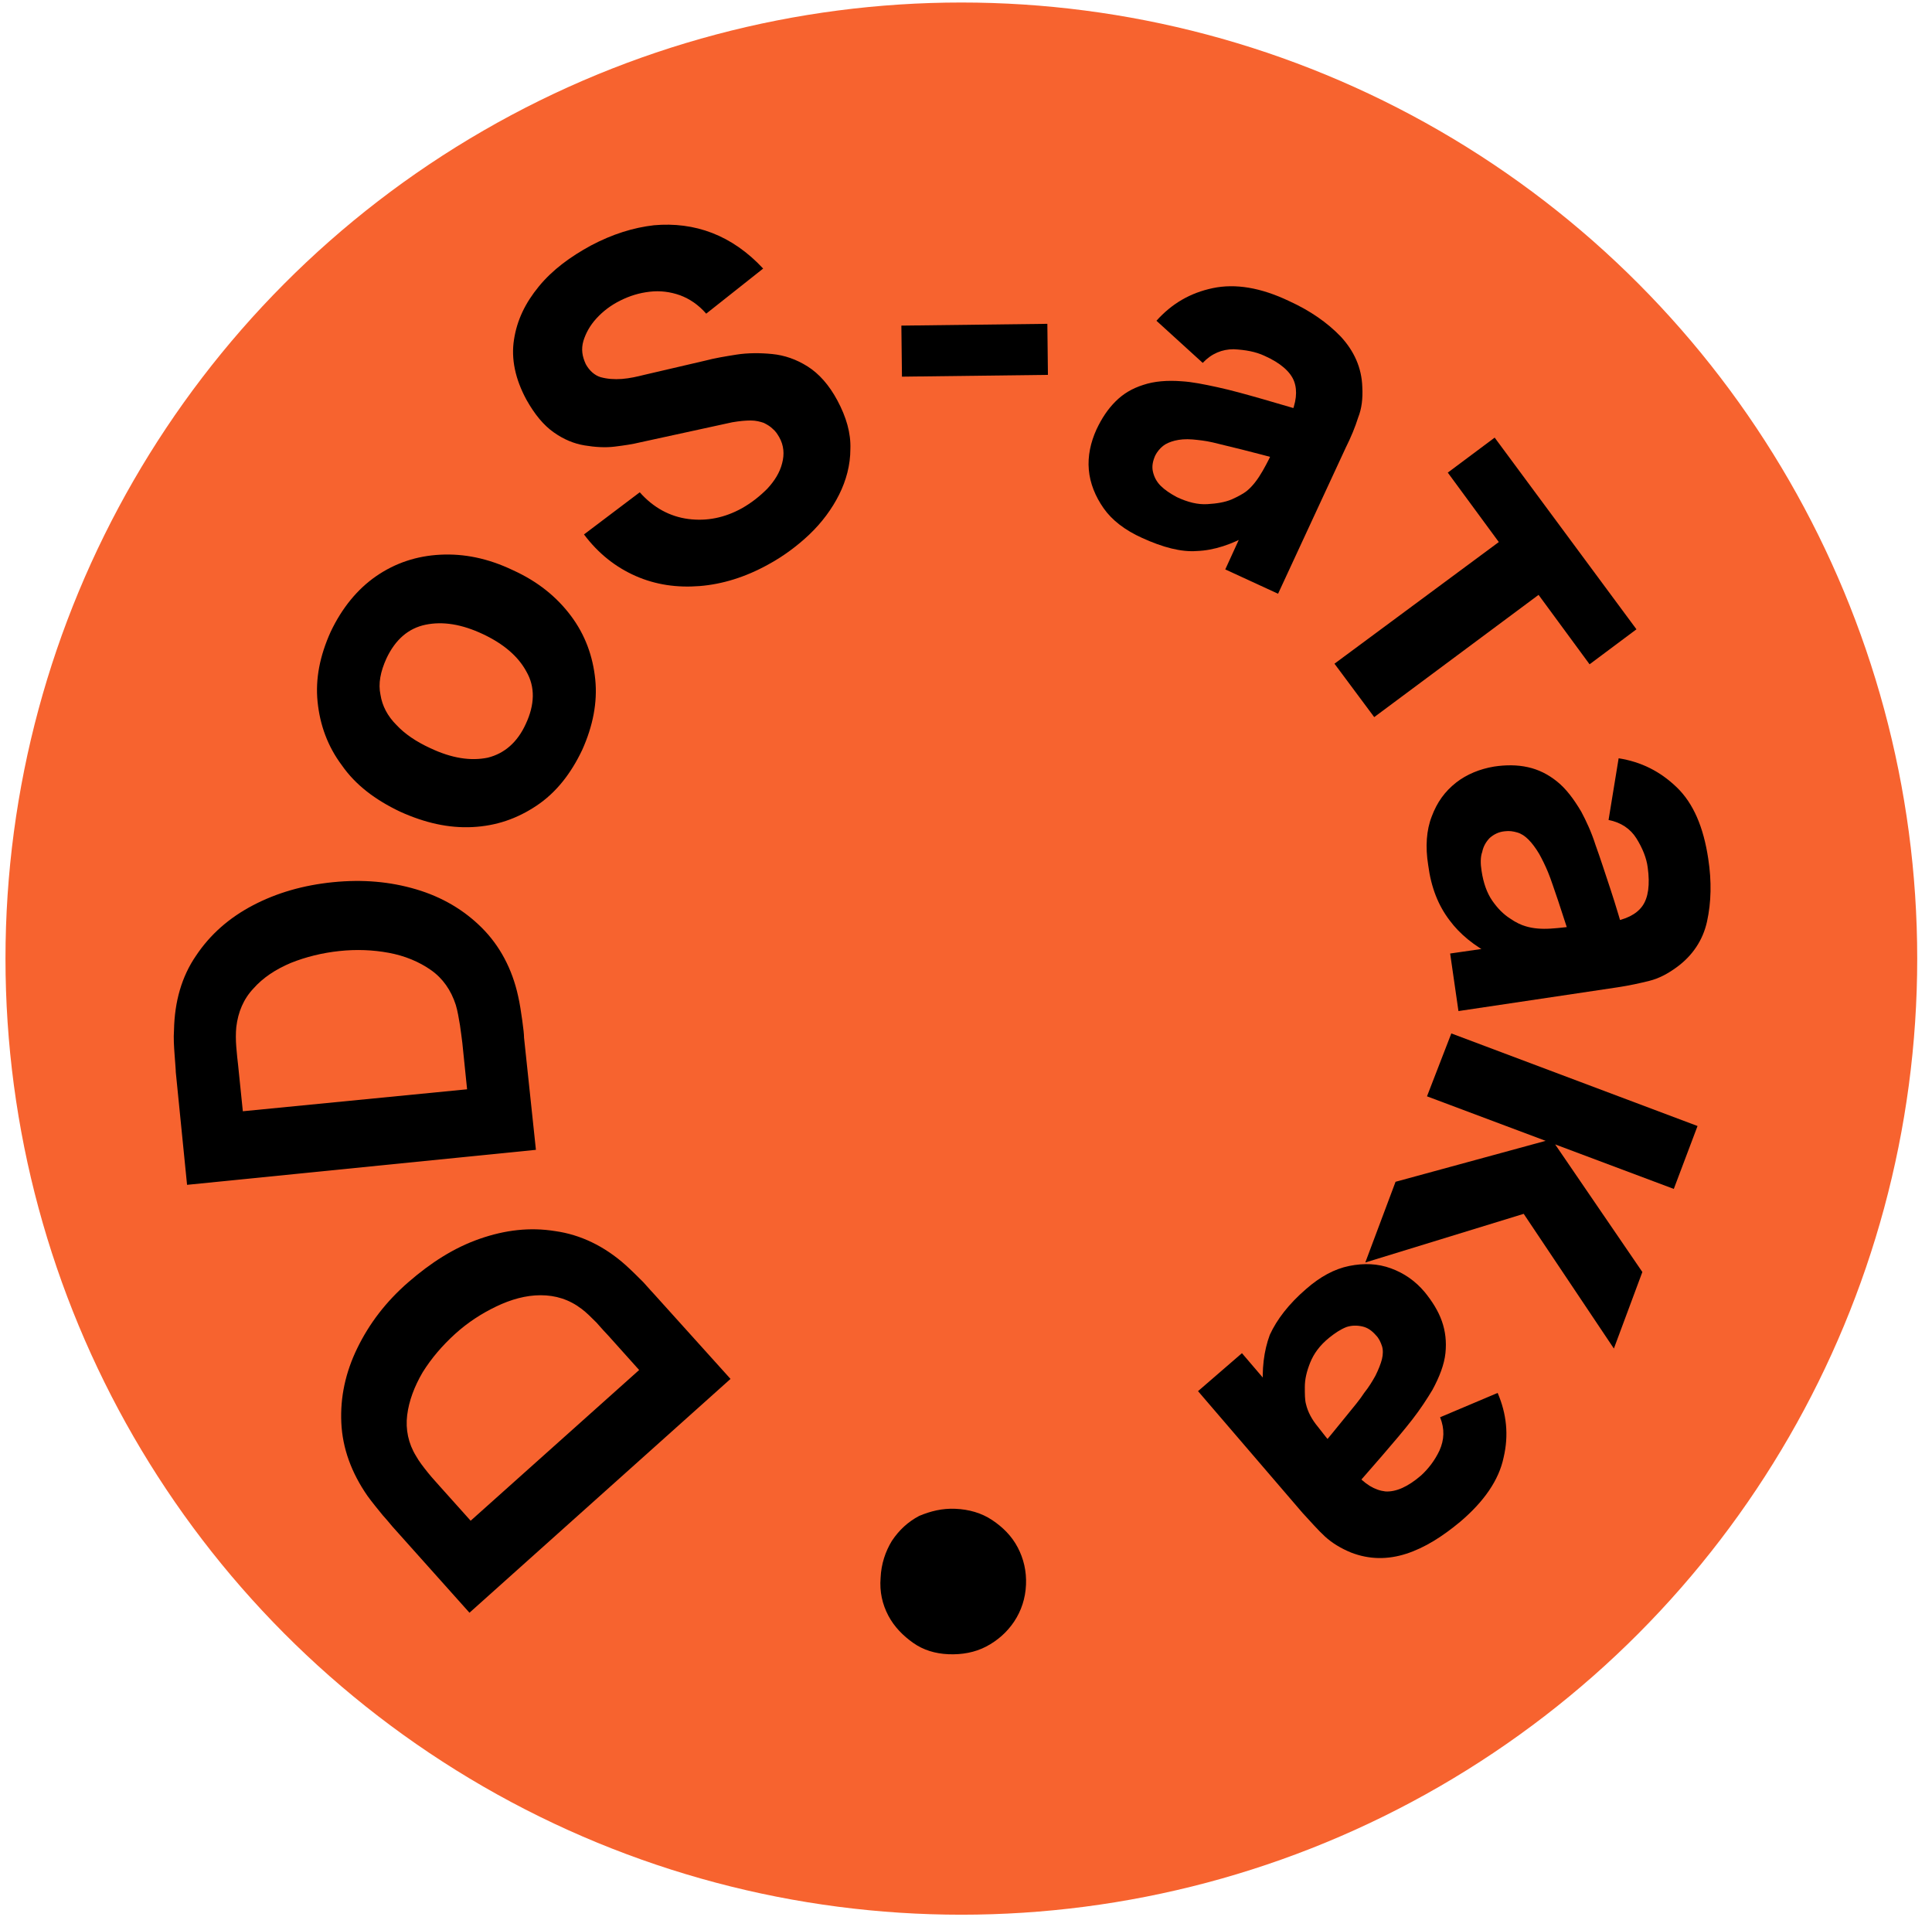
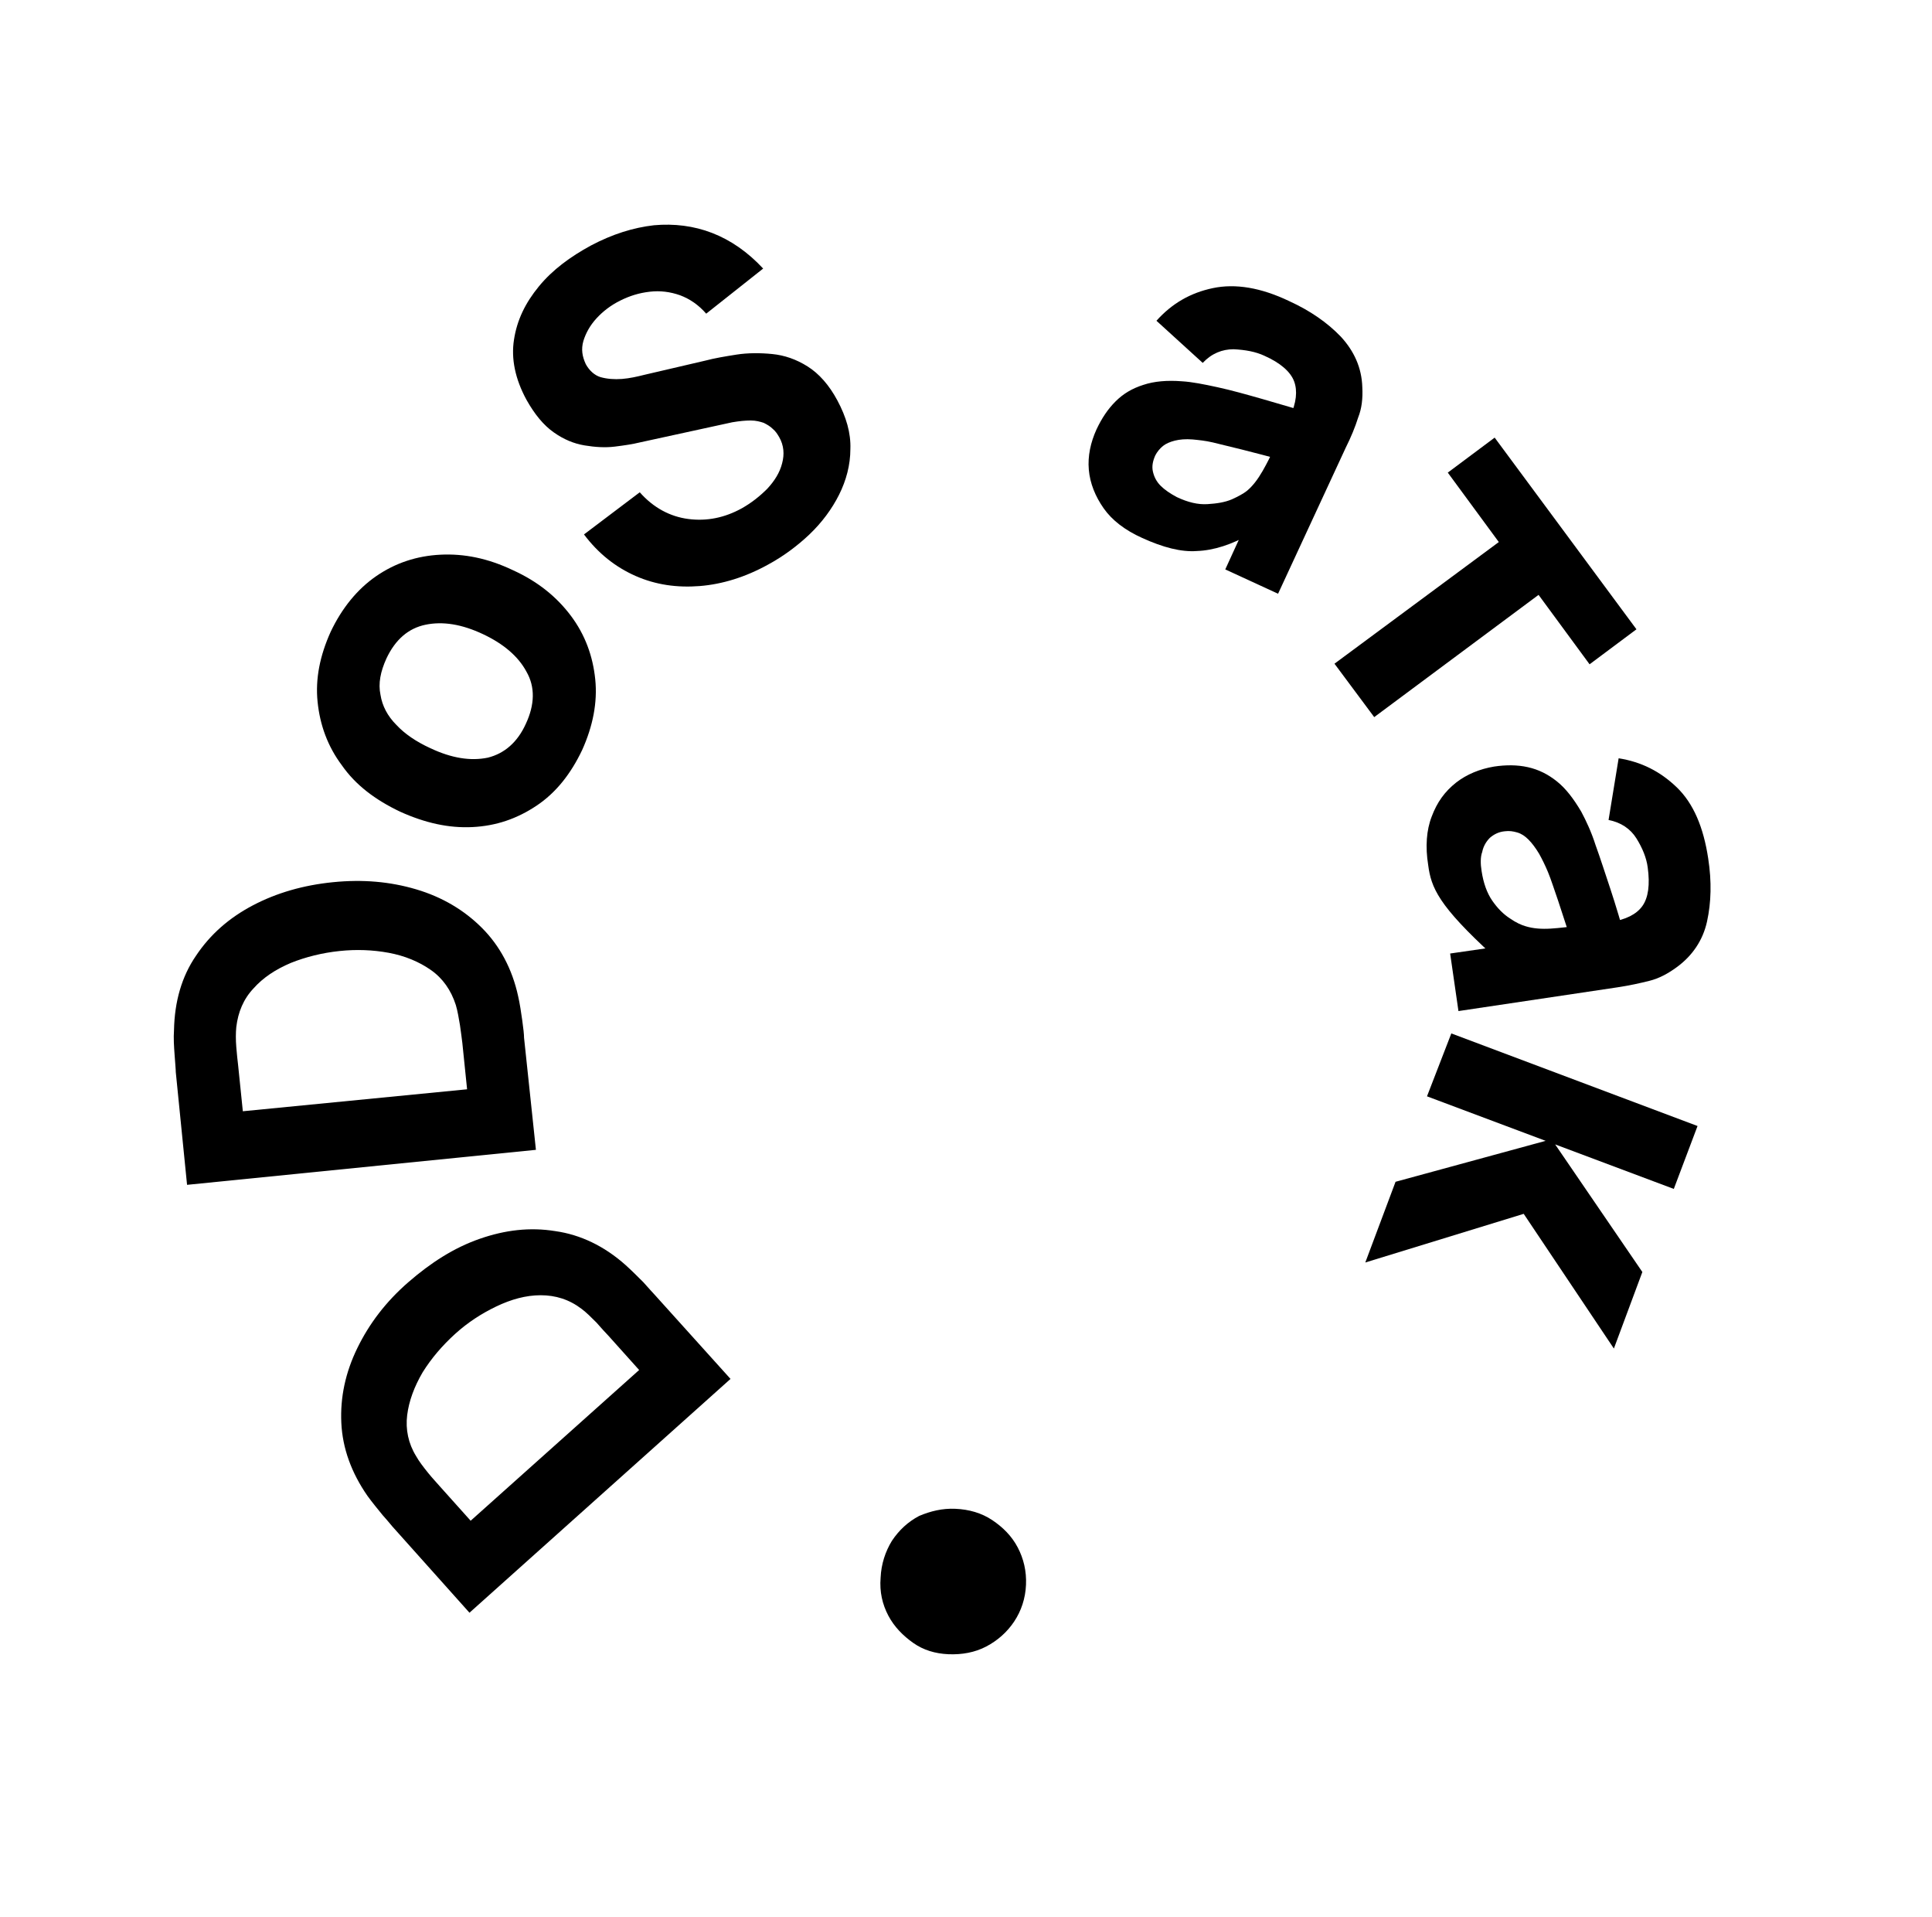
<svg xmlns="http://www.w3.org/2000/svg" width="123" height="122" viewBox="0 0 123 122" fill="none">
-   <circle cx="61.204" cy="61.015" r="60.855" fill="#F7632F" />
  <path d="M46.508 87.767L29.889 102.649L25.092 97.285C24.978 97.172 24.752 96.87 24.374 96.454C24.034 96.039 23.694 95.623 23.392 95.208C22.372 93.735 21.806 92.186 21.73 90.562C21.654 88.938 21.994 87.351 22.75 85.803C23.505 84.254 24.563 82.857 25.998 81.61C27.433 80.364 28.907 79.419 30.531 78.853C32.155 78.286 33.741 78.097 35.365 78.362C36.952 78.588 38.463 79.306 39.822 80.515C40.2 80.855 40.578 81.232 40.956 81.61C41.333 82.026 41.56 82.29 41.673 82.403L46.508 87.767ZM40.691 87.2L38.727 85.01C38.538 84.821 38.274 84.519 37.972 84.179C37.632 83.839 37.33 83.536 37.028 83.31C36.234 82.706 35.365 82.441 34.421 82.441C33.477 82.441 32.533 82.706 31.588 83.159C30.644 83.612 29.775 84.179 28.982 84.896C28.151 85.652 27.471 86.445 26.905 87.351C26.376 88.258 26.036 89.164 25.923 90.071C25.809 90.977 25.998 91.884 26.489 92.677C26.678 93.017 26.942 93.357 27.245 93.735C27.547 94.112 27.811 94.377 28 94.603L29.964 96.794L40.691 87.2Z" fill="black" />
  <path d="M34.119 73.186L11.909 75.414L11.191 68.238C11.191 68.049 11.154 67.709 11.116 67.142C11.078 66.614 11.04 66.085 11.078 65.556C11.116 63.743 11.569 62.157 12.476 60.835C13.382 59.475 14.591 58.417 16.102 57.624C17.613 56.831 19.312 56.34 21.201 56.151C23.089 55.962 24.827 56.113 26.489 56.604C28.151 57.095 29.548 57.926 30.681 59.059C31.815 60.193 32.608 61.666 32.986 63.403C33.099 63.894 33.174 64.423 33.25 64.952C33.325 65.481 33.363 65.858 33.363 66.047L34.119 73.186ZM29.737 69.333L29.435 66.387C29.397 66.123 29.36 65.745 29.284 65.254C29.208 64.801 29.133 64.347 29.02 63.97C28.717 63.025 28.189 62.27 27.433 61.741C26.678 61.212 25.771 60.835 24.751 60.646C23.732 60.457 22.674 60.419 21.616 60.532C20.521 60.646 19.463 60.91 18.519 61.288C17.537 61.703 16.744 62.232 16.14 62.912C15.497 63.592 15.158 64.423 15.044 65.367C15.006 65.745 15.006 66.198 15.044 66.651C15.082 67.105 15.12 67.482 15.158 67.784L15.46 70.731L29.737 69.333Z" fill="black" />
  <path d="M37.065 47.733C36.347 49.244 35.403 50.453 34.156 51.283C32.91 52.114 31.588 52.568 30.077 52.643C28.566 52.719 27.055 52.379 25.469 51.661C23.883 50.906 22.636 49.962 21.767 48.715C20.861 47.506 20.37 46.147 20.219 44.673C20.068 43.2 20.37 41.727 21.05 40.217C21.767 38.706 22.75 37.497 23.958 36.666C25.167 35.835 26.527 35.382 28.038 35.306C29.548 35.231 31.059 35.533 32.646 36.288C34.232 37.006 35.441 37.988 36.347 39.197C37.254 40.405 37.745 41.765 37.896 43.238C38.047 44.711 37.745 46.222 37.065 47.733ZM33.477 46.071C34.043 44.862 34.081 43.729 33.514 42.747C32.986 41.765 32.041 40.972 30.757 40.367C29.397 39.725 28.189 39.537 27.093 39.763C25.998 39.99 25.167 40.708 24.6 41.916C24.223 42.747 24.072 43.503 24.223 44.22C24.336 44.938 24.676 45.58 25.242 46.147C25.771 46.713 26.489 47.204 27.395 47.62C28.755 48.262 29.964 48.451 31.059 48.224C32.117 47.96 32.948 47.242 33.477 46.071Z" fill="black" />
  <path d="M48.888 35.942C47.453 36.735 45.98 37.188 44.545 37.302C43.109 37.415 41.749 37.226 40.465 36.66C39.181 36.093 38.086 35.224 37.179 34.016L40.73 31.334C41.598 32.316 42.656 32.883 43.827 33.034C44.998 33.185 46.131 32.958 47.226 32.354C47.831 32.014 48.359 31.598 48.85 31.107C49.304 30.616 49.644 30.087 49.795 29.483C49.946 28.917 49.908 28.35 49.606 27.821C49.493 27.632 49.379 27.444 49.19 27.292C49.039 27.141 48.85 27.028 48.624 26.915C48.397 26.839 48.133 26.764 47.793 26.764C47.453 26.764 47.075 26.801 46.622 26.877L40.73 28.161C40.276 28.274 39.748 28.35 39.143 28.426C38.539 28.501 37.897 28.463 37.217 28.35C36.537 28.237 35.895 27.972 35.253 27.519C34.611 27.066 34.044 26.386 33.515 25.442C32.798 24.12 32.533 22.835 32.722 21.627C32.911 20.38 33.44 19.285 34.309 18.227C35.177 17.17 36.31 16.339 37.632 15.621C38.992 14.903 40.314 14.488 41.636 14.337C42.92 14.223 44.167 14.375 45.338 14.828C46.509 15.281 47.604 16.037 48.586 17.094L44.96 19.965C44.469 19.398 43.902 19.02 43.298 18.794C42.656 18.567 42.014 18.492 41.372 18.567C40.692 18.643 40.087 18.832 39.483 19.134C38.879 19.436 38.388 19.814 37.972 20.267C37.557 20.72 37.292 21.211 37.141 21.702C36.99 22.231 37.066 22.684 37.292 23.175C37.519 23.591 37.859 23.893 38.237 24.006C38.652 24.12 39.105 24.157 39.596 24.12C40.087 24.082 40.579 23.969 41.032 23.855L44.922 22.949C45.489 22.798 46.169 22.684 46.886 22.571C47.604 22.458 48.397 22.458 49.153 22.533C49.946 22.609 50.701 22.873 51.419 23.326C52.137 23.78 52.779 24.497 53.307 25.479C53.874 26.537 54.176 27.557 54.139 28.577C54.139 29.596 53.874 30.578 53.421 31.485C52.968 32.392 52.325 33.26 51.532 34.016C50.777 34.733 49.87 35.413 48.888 35.942Z" fill="black" />
-   <path d="M57.423 23.974L57.385 20.725L66.679 20.611L66.716 23.86L57.423 23.974Z" fill="black" />
  <path d="M72.718 34.241C71.623 33.75 70.792 33.108 70.263 32.352C69.734 31.597 69.394 30.766 69.319 29.897C69.243 29.028 69.432 28.16 69.81 27.328C70.15 26.611 70.527 26.044 71.018 25.553C71.509 25.062 72.076 24.722 72.794 24.496C73.474 24.269 74.305 24.194 75.249 24.269C75.891 24.307 76.646 24.458 77.515 24.647C78.384 24.836 79.328 25.1 80.386 25.402C81.443 25.704 82.576 26.044 83.861 26.422L82.123 26.535C82.539 25.629 82.614 24.873 82.388 24.269C82.161 23.665 81.519 23.098 80.499 22.645C79.932 22.381 79.29 22.267 78.535 22.229C77.817 22.229 77.137 22.494 76.571 23.098L73.625 20.416C74.607 19.321 75.778 18.641 77.213 18.339C78.648 18.037 80.272 18.301 82.085 19.17C83.407 19.774 84.503 20.53 85.371 21.436C86.203 22.343 86.694 23.4 86.731 24.647C86.769 25.364 86.694 26.006 86.467 26.573C86.278 27.177 86.014 27.82 85.674 28.499L81.368 37.791L78.006 36.243L79.441 33.108L79.63 33.976C78.422 34.656 77.288 35.034 76.193 35.072C75.211 35.147 74.04 34.845 72.718 34.241ZM74.909 31.634C75.626 31.974 76.269 32.126 76.873 32.088C77.477 32.05 77.968 31.974 78.422 31.785C78.837 31.597 79.177 31.408 79.366 31.257C79.744 30.955 80.084 30.501 80.386 29.973C80.688 29.444 80.915 28.99 81.066 28.613L82.048 29.406C80.839 29.066 79.819 28.802 79.064 28.613C78.308 28.424 77.666 28.273 77.213 28.16C76.722 28.046 76.306 28.008 75.929 27.971C75.475 27.933 75.098 27.971 74.796 28.046C74.493 28.122 74.229 28.235 74.04 28.386C73.851 28.537 73.662 28.764 73.549 28.99C73.398 29.33 73.322 29.67 73.398 30.01C73.474 30.35 73.625 30.652 73.889 30.917C74.153 31.181 74.493 31.408 74.909 31.634Z" fill="black" />
  <path d="M84.959 42.244L95.421 34.501L92.173 30.082L95.157 27.854L104.184 40.054L101.2 42.282L97.952 37.863L87.489 45.644L84.959 42.244Z" fill="black" />
-   <path d="M90.925 55.062C90.737 53.892 90.812 52.834 91.152 51.965C91.492 51.059 91.983 50.379 92.701 49.812C93.38 49.283 94.212 48.944 95.118 48.792C95.874 48.679 96.591 48.679 97.271 48.83C97.951 48.981 98.555 49.283 99.122 49.737C99.688 50.19 100.179 50.832 100.67 51.663C100.973 52.23 101.313 52.947 101.577 53.778C101.879 54.609 102.181 55.554 102.521 56.573C102.861 57.593 103.201 58.764 103.579 60.048L102.521 58.689C103.503 58.538 104.183 58.198 104.561 57.669C104.939 57.14 105.052 56.309 104.901 55.214C104.825 54.609 104.561 53.967 104.183 53.363C103.805 52.758 103.201 52.343 102.408 52.192L103.05 48.264C104.485 48.49 105.694 49.095 106.752 50.114C107.809 51.134 108.451 52.645 108.753 54.647C108.98 56.12 108.942 57.442 108.678 58.651C108.414 59.859 107.734 60.842 106.752 61.559C106.185 61.975 105.618 62.277 105.014 62.428C104.41 62.579 103.73 62.73 102.974 62.843L92.852 64.354L92.323 60.691L95.722 60.199L95.08 60.842C93.834 60.199 92.927 59.444 92.285 58.575C91.567 57.631 91.114 56.498 90.925 55.062ZM94.325 55.44C94.438 56.196 94.665 56.838 95.005 57.329C95.345 57.82 95.722 58.198 96.138 58.462C96.516 58.726 96.856 58.877 97.12 58.953C97.611 59.104 98.14 59.142 98.744 59.104C99.348 59.066 99.839 58.991 100.255 58.953L100.142 60.237C99.764 59.029 99.424 58.047 99.197 57.329C98.933 56.573 98.744 55.969 98.555 55.516C98.366 55.062 98.177 54.685 97.989 54.345C97.762 53.967 97.535 53.665 97.309 53.438C97.082 53.212 96.856 53.061 96.591 52.985C96.327 52.91 96.1 52.872 95.798 52.91C95.42 52.947 95.118 53.098 94.854 53.325C94.627 53.552 94.438 53.854 94.363 54.232C94.249 54.534 94.249 54.987 94.325 55.44Z" fill="black" />
+   <path d="M90.925 55.062C90.737 53.892 90.812 52.834 91.152 51.965C91.492 51.059 91.983 50.379 92.701 49.812C93.38 49.283 94.212 48.944 95.118 48.792C95.874 48.679 96.591 48.679 97.271 48.83C97.951 48.981 98.555 49.283 99.122 49.737C99.688 50.19 100.179 50.832 100.67 51.663C100.973 52.23 101.313 52.947 101.577 53.778C101.879 54.609 102.181 55.554 102.521 56.573C102.861 57.593 103.201 58.764 103.579 60.048L102.521 58.689C103.503 58.538 104.183 58.198 104.561 57.669C104.939 57.14 105.052 56.309 104.901 55.214C104.825 54.609 104.561 53.967 104.183 53.363C103.805 52.758 103.201 52.343 102.408 52.192L103.05 48.264C104.485 48.49 105.694 49.095 106.752 50.114C107.809 51.134 108.451 52.645 108.753 54.647C108.98 56.12 108.942 57.442 108.678 58.651C108.414 59.859 107.734 60.842 106.752 61.559C106.185 61.975 105.618 62.277 105.014 62.428C104.41 62.579 103.73 62.73 102.974 62.843L92.852 64.354L92.323 60.691L95.722 60.199L95.08 60.842C91.567 57.631 91.114 56.498 90.925 55.062ZM94.325 55.44C94.438 56.196 94.665 56.838 95.005 57.329C95.345 57.82 95.722 58.198 96.138 58.462C96.516 58.726 96.856 58.877 97.12 58.953C97.611 59.104 98.14 59.142 98.744 59.104C99.348 59.066 99.839 58.991 100.255 58.953L100.142 60.237C99.764 59.029 99.424 58.047 99.197 57.329C98.933 56.573 98.744 55.969 98.555 55.516C98.366 55.062 98.177 54.685 97.989 54.345C97.762 53.967 97.535 53.665 97.309 53.438C97.082 53.212 96.856 53.061 96.591 52.985C96.327 52.91 96.1 52.872 95.798 52.91C95.42 52.947 95.118 53.098 94.854 53.325C94.627 53.552 94.438 53.854 94.363 54.232C94.249 54.534 94.249 54.987 94.325 55.44Z" fill="black" />
  <path d="M92.398 65.777L108.073 71.67L106.562 75.674L99.008 72.841L104.56 80.962L102.747 85.834L97.006 77.26L86.921 80.357L88.847 75.22L98.403 72.614L90.849 69.781L92.398 65.777Z" fill="black" />
-   <path d="M83.147 82.049C84.053 81.256 84.96 80.765 85.904 80.576C86.849 80.388 87.717 80.425 88.548 80.728C89.379 81.03 90.097 81.521 90.701 82.238C91.192 82.843 91.57 83.447 91.796 84.089C92.023 84.731 92.099 85.411 92.023 86.129C91.948 86.846 91.645 87.64 91.192 88.471C90.852 89.037 90.437 89.679 89.908 90.359C89.379 91.039 88.737 91.794 88.019 92.626C87.302 93.456 86.508 94.363 85.64 95.345L86.244 93.721C86.886 94.476 87.528 94.854 88.208 94.93C88.888 94.967 89.644 94.627 90.475 93.91C90.928 93.494 91.343 92.965 91.645 92.323C91.948 91.643 91.985 90.963 91.683 90.208L95.347 88.659C95.914 89.981 96.065 91.341 95.725 92.776C95.423 94.212 94.478 95.572 92.967 96.856C91.834 97.8 90.701 98.518 89.53 98.895C88.359 99.273 87.188 99.273 86.017 98.82C85.375 98.556 84.809 98.216 84.356 97.8C83.902 97.385 83.449 96.856 82.92 96.289L76.272 88.546L79.068 86.129L81.296 88.735L80.427 88.546C80.314 87.149 80.465 85.978 80.843 84.958C81.296 83.976 82.052 82.994 83.147 82.049ZM84.62 85.147C84.016 85.638 83.638 86.166 83.411 86.733C83.185 87.3 83.071 87.791 83.071 88.282C83.071 88.735 83.071 89.113 83.147 89.377C83.26 89.868 83.525 90.359 83.902 90.812C84.28 91.303 84.582 91.681 84.847 91.983L83.713 92.55C84.544 91.568 85.186 90.775 85.677 90.17C86.169 89.566 86.584 89.075 86.849 88.659C87.151 88.282 87.377 87.904 87.566 87.564C87.755 87.186 87.906 86.809 87.982 86.507C88.057 86.204 88.057 85.902 87.982 85.675C87.906 85.449 87.793 85.184 87.604 84.996C87.34 84.694 87.075 84.505 86.735 84.429C86.395 84.353 86.055 84.353 85.715 84.467C85.338 84.618 84.998 84.844 84.62 85.147Z" fill="black" />
  <path d="M60.825 96.034C61.694 96.072 62.487 96.299 63.167 96.752C63.847 97.205 64.414 97.772 64.791 98.49C65.169 99.208 65.358 100.001 65.32 100.87C65.283 101.739 65.018 102.532 64.565 103.212C64.111 103.892 63.507 104.421 62.789 104.799C62.071 105.177 61.24 105.328 60.371 105.29C59.54 105.252 58.784 105.026 58.142 104.572C57.5 104.119 56.933 103.552 56.555 102.834C56.178 102.117 55.989 101.323 56.064 100.417C56.102 99.548 56.367 98.754 56.782 98.074C57.236 97.394 57.802 96.865 58.52 96.487C59.238 96.185 59.993 95.996 60.825 96.034Z" fill="black" />
</svg>